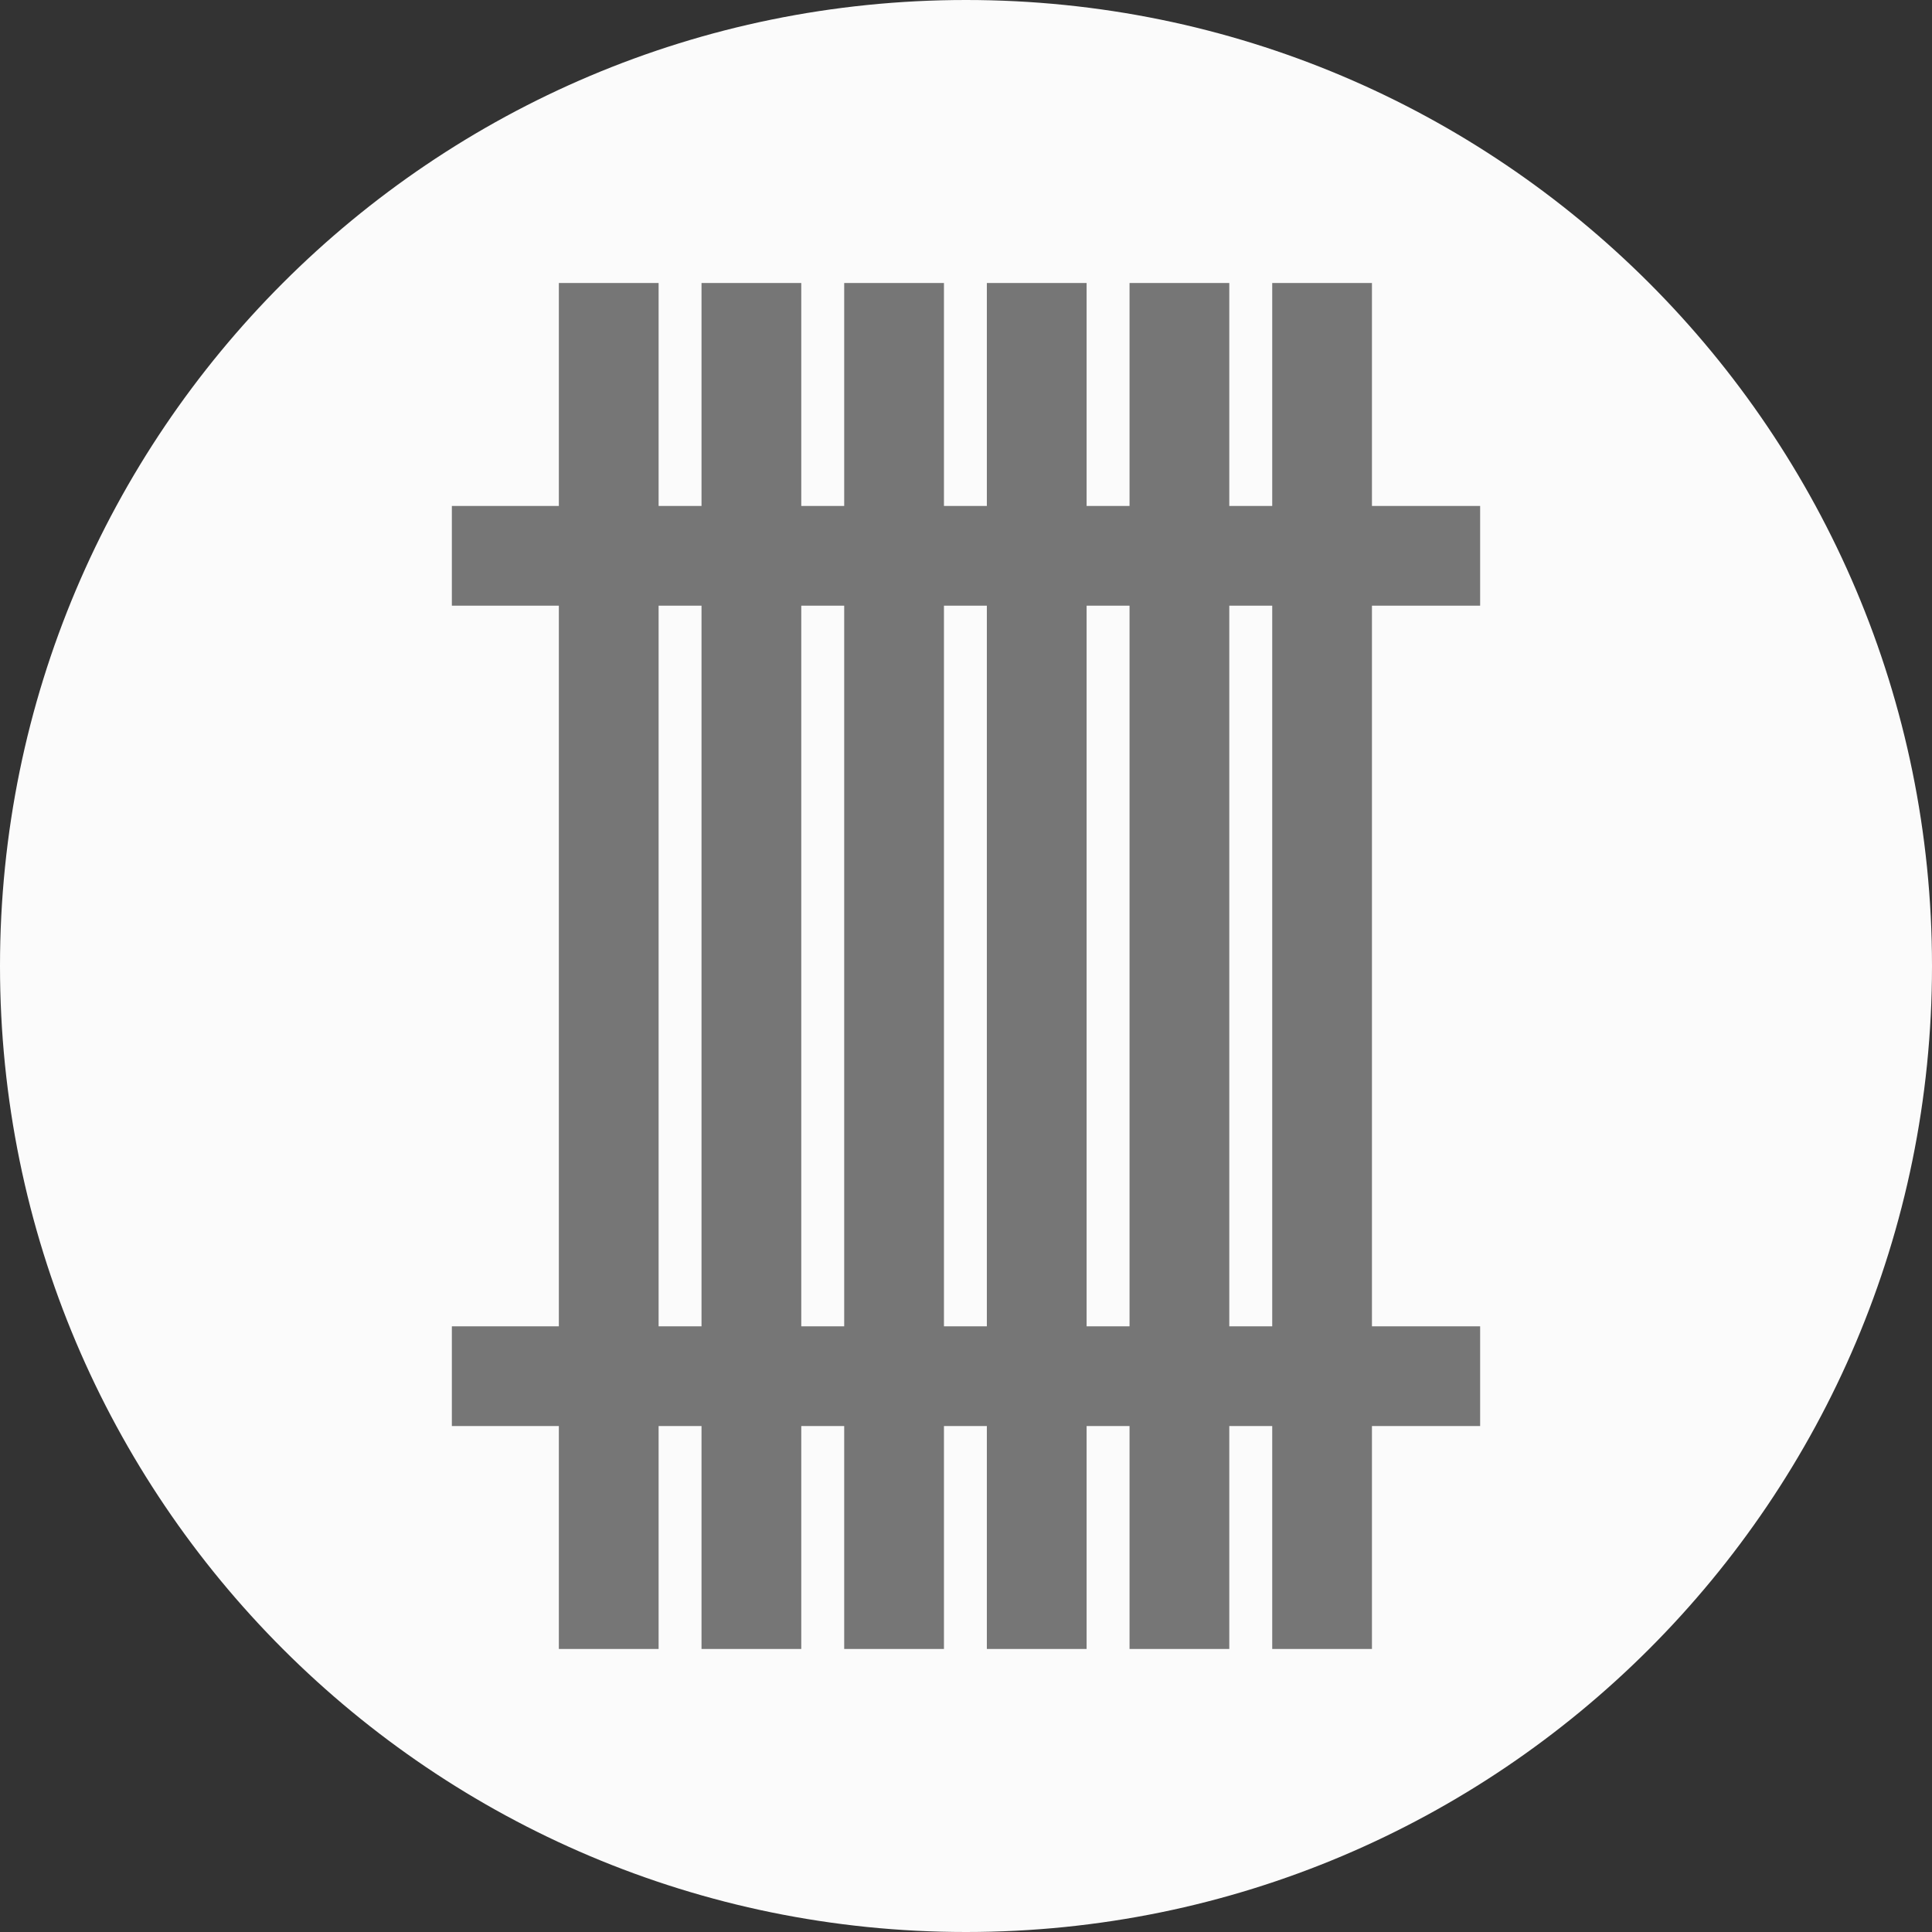
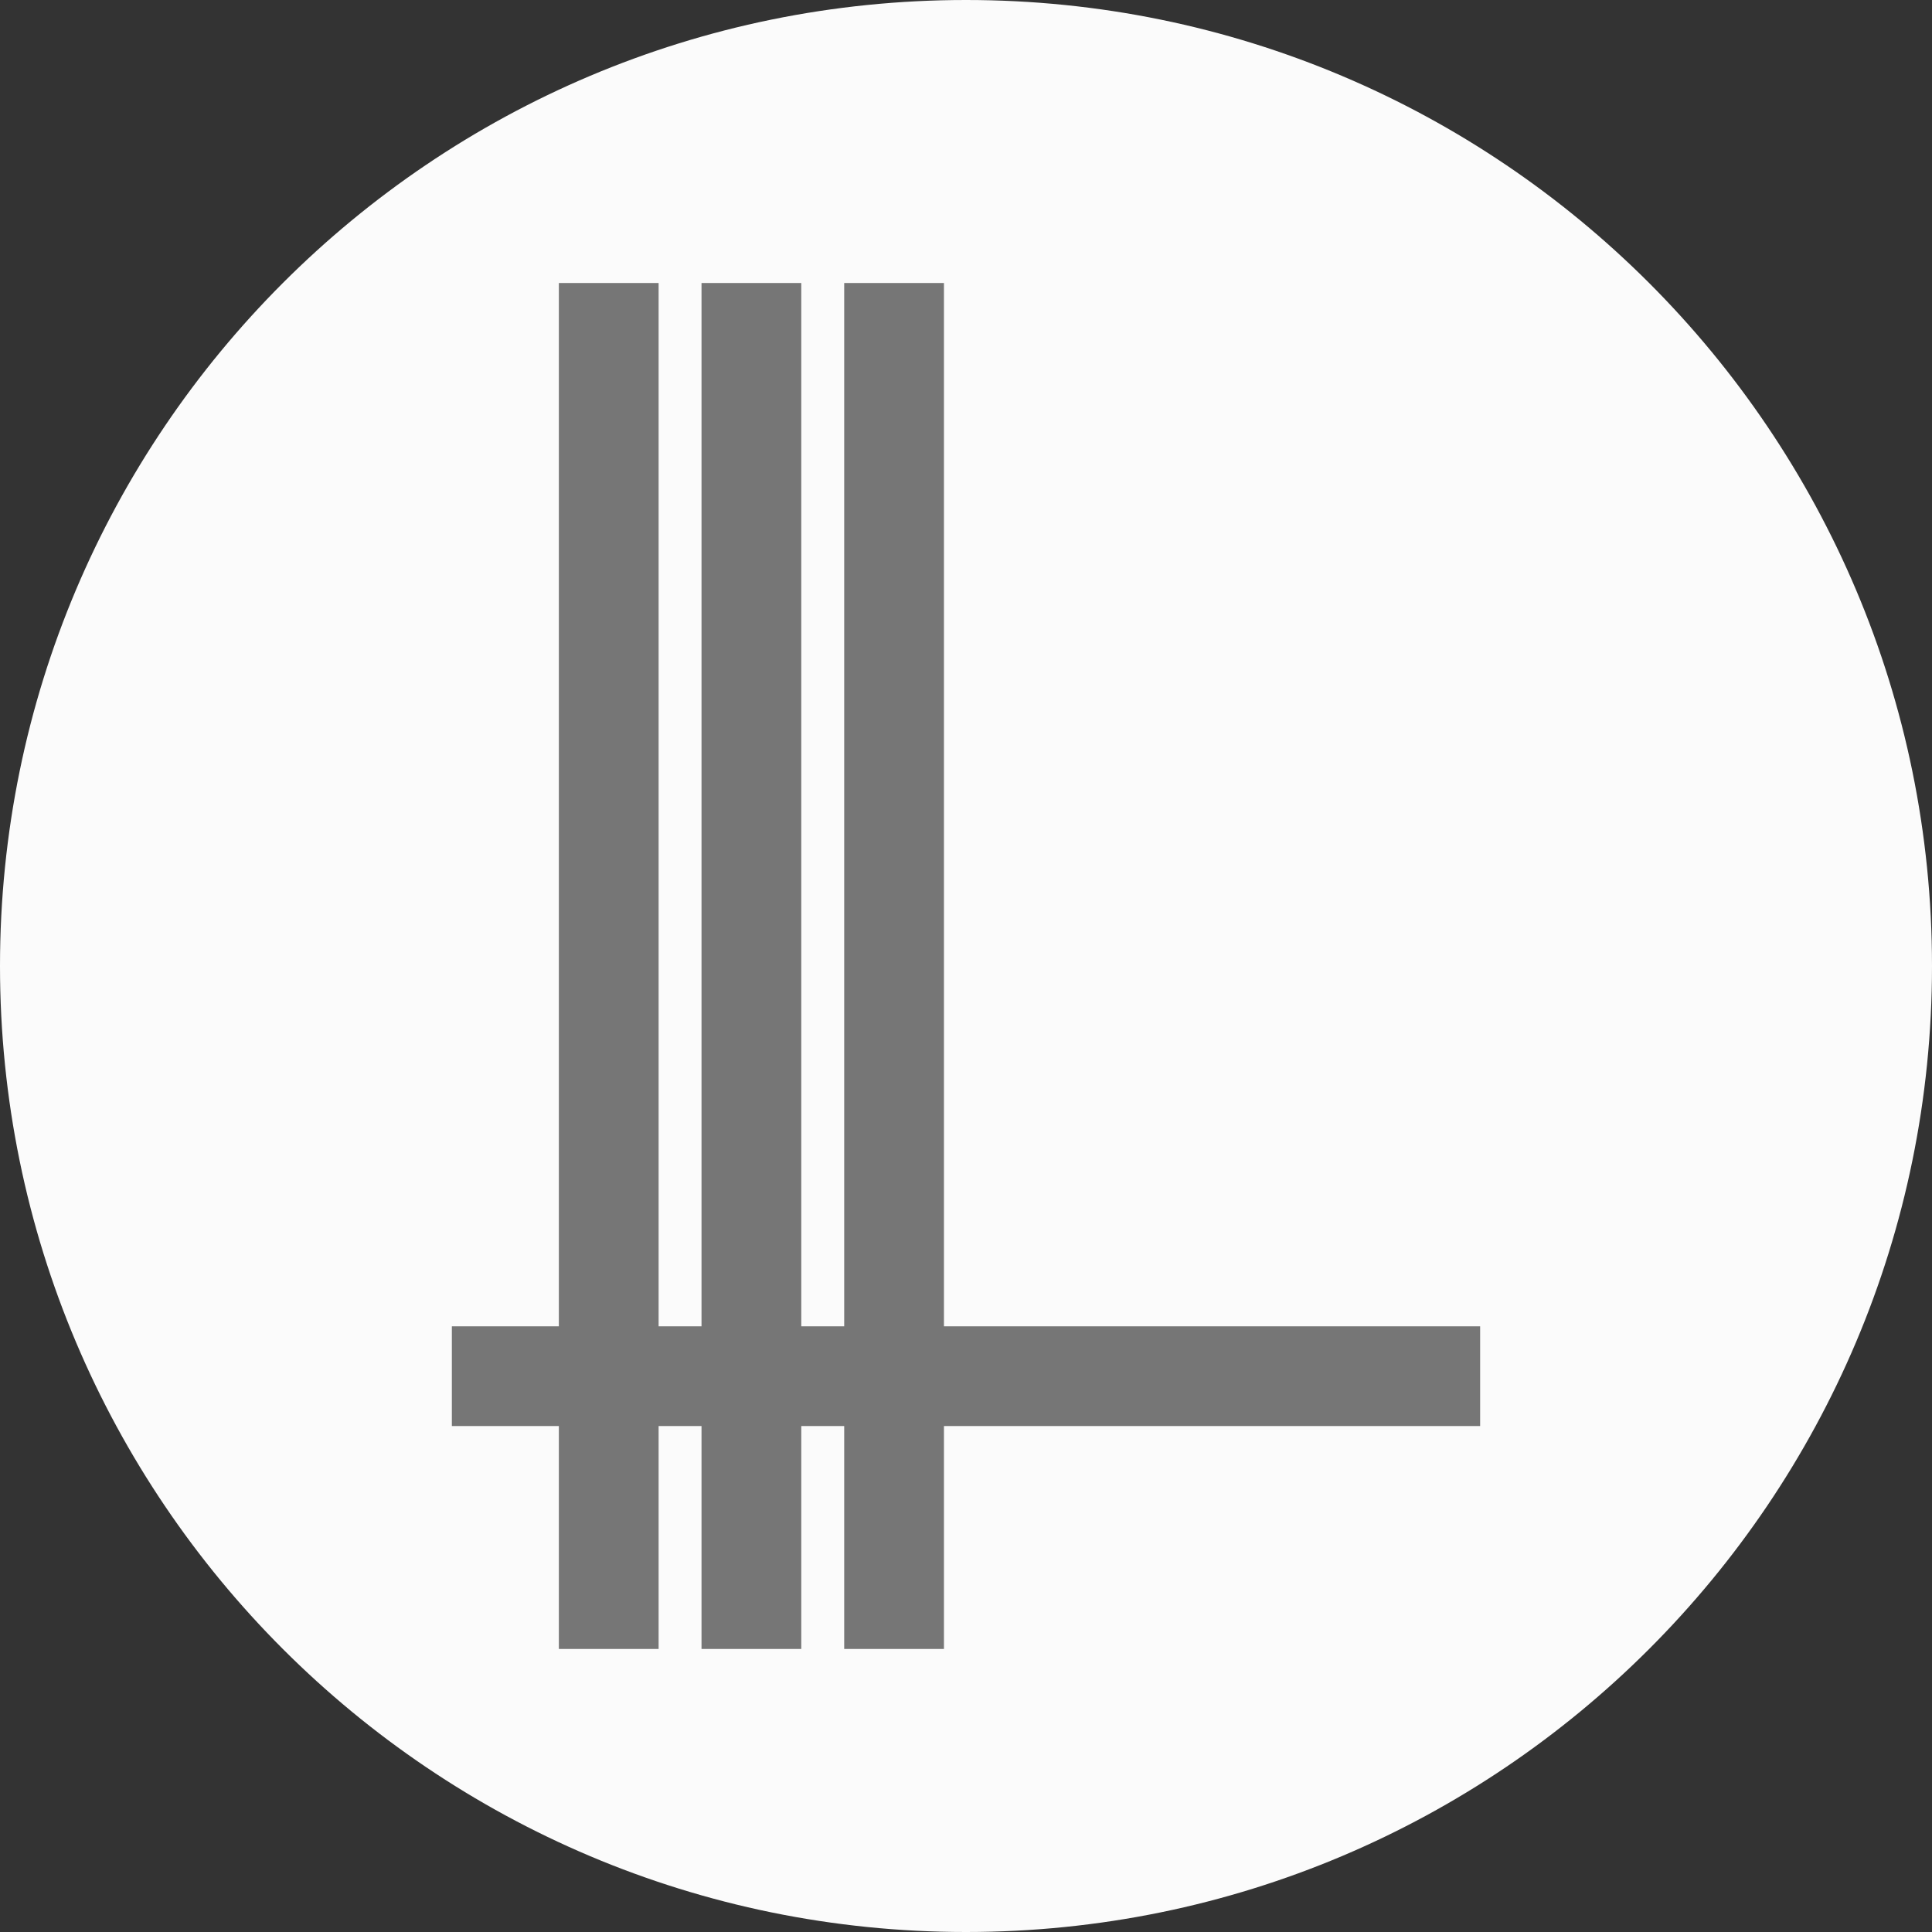
<svg xmlns="http://www.w3.org/2000/svg" width="68" height="68" viewBox="0 0 68 68" fill="none">
  <rect x="0" y="0" width="68" height="68" fill="#333333" stroke="none" />
  <path d="M34 68C52.778 68 68 52.778 68 34C68 15.222 52.778 0 34 0C15.222 0 0 15.222 0 34C0 52.778 15.222 68 34 68Z" fill="#FBFBFB" />
-   <path d="M16.404 18.308V20.818L51.596 20.818V18.308L16.404 18.308Z" fill="#767676" stroke="#767676" stroke-miterlimit="10" />
  <path d="M16.404 47.182V49.692H51.596V47.182H16.404Z" fill="#767676" stroke="#767676" stroke-miterlimit="10" />
  <path d="M22.681 10.461H20.17V57.538H22.681V10.461Z" fill="#767676" stroke="#767676" stroke-miterlimit="10" />
  <path d="M27.702 10.461H25.191V57.538H27.702V10.461Z" fill="#767676" stroke="#767676" stroke-miterlimit="10" />
  <path d="M32.724 10.461H30.213V57.538H32.724V10.461Z" fill="#767676" stroke="#767676" stroke-miterlimit="10" />
-   <path d="M37.745 10.461H35.234V57.538H37.745V10.461Z" fill="#767676" stroke="#767676" stroke-miterlimit="10" />
-   <path d="M42.767 10.461H40.256V57.538H42.767V10.461Z" fill="#767676" stroke="#767676" stroke-miterlimit="10" />
-   <path d="M47.788 10.461H45.278V57.538H47.788V10.461Z" fill="#767676" stroke="#767676" stroke-miterlimit="10" />
</svg>